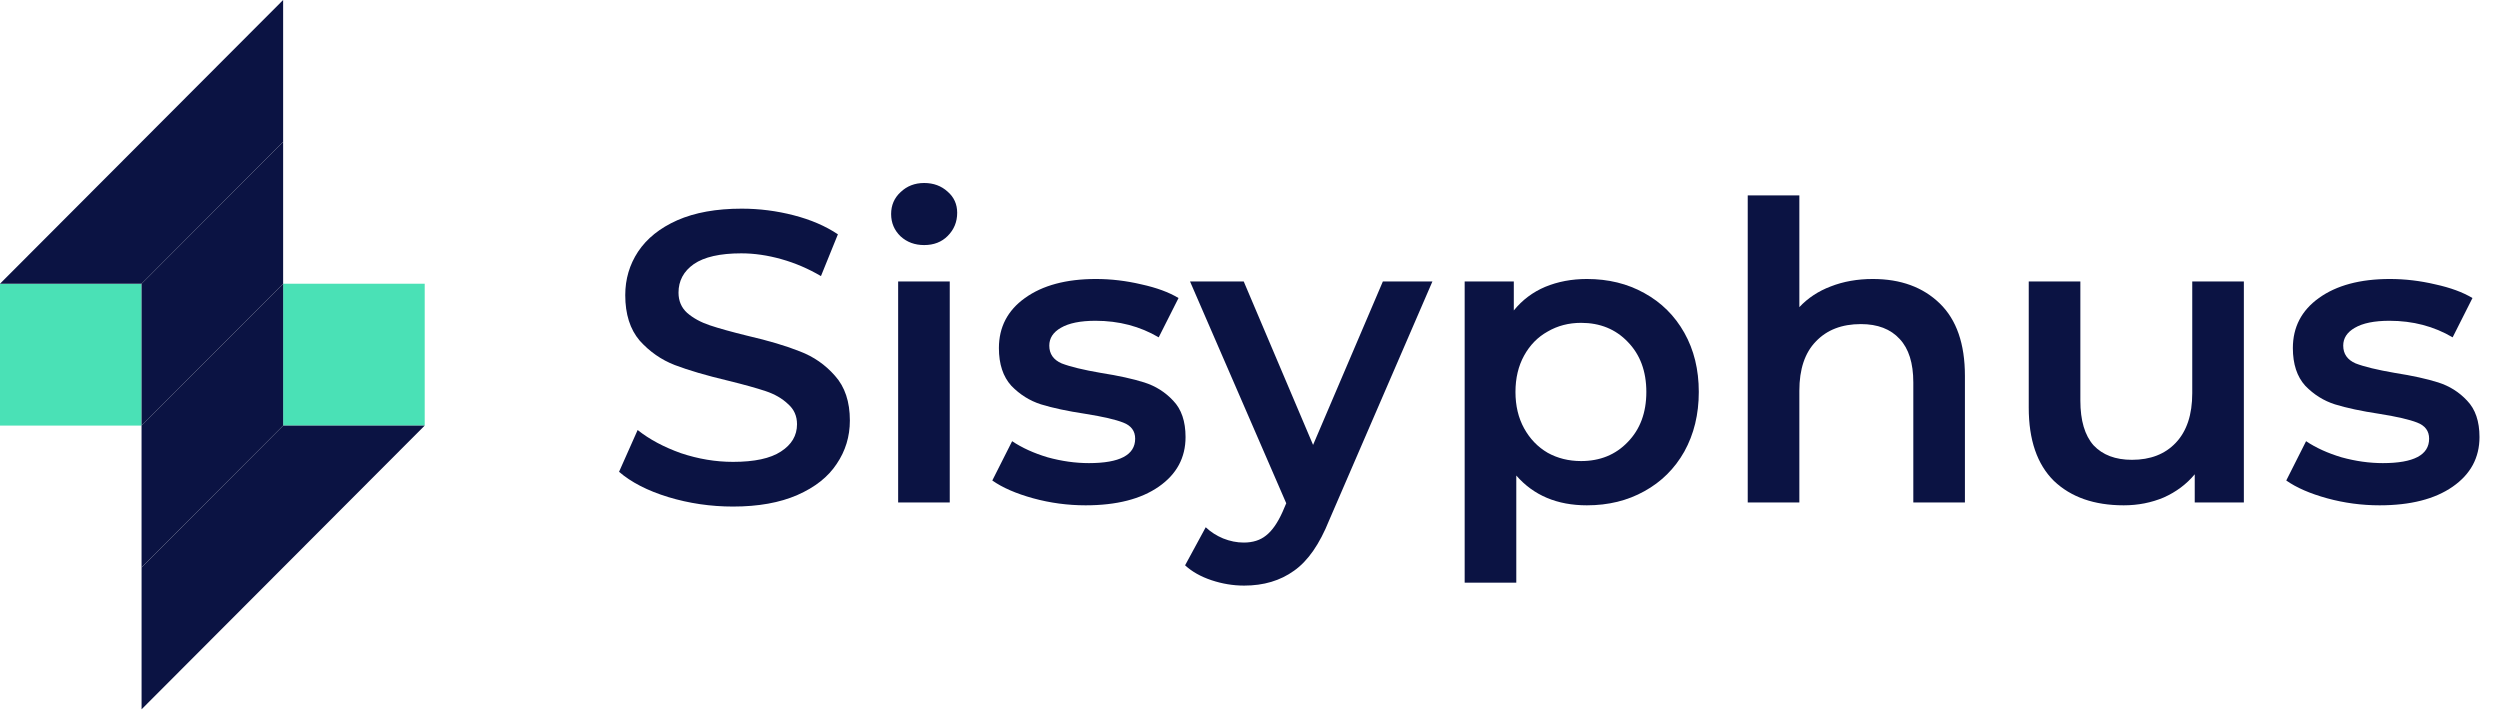
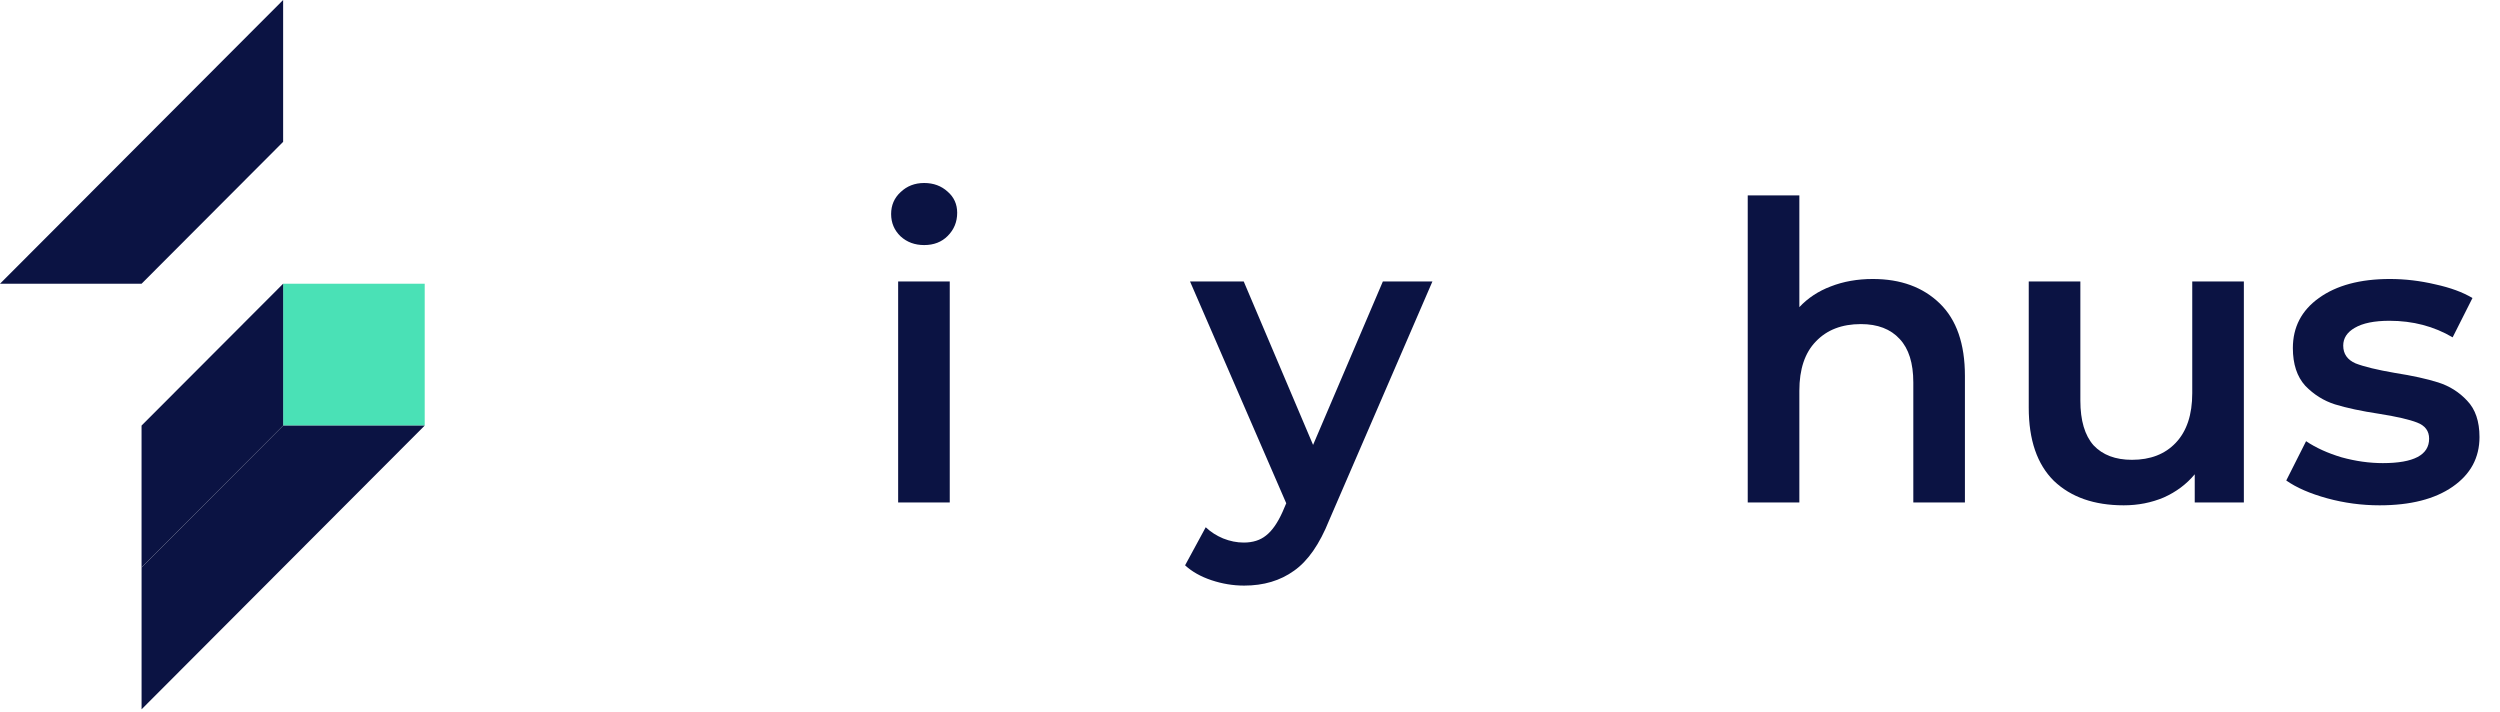
<svg xmlns="http://www.w3.org/2000/svg" width="151" height="43" viewBox="0 0 151 43" fill="none">
-   <rect y="17.137" width="8.551" height="8.568" fill="#4AE1B6" />
  <rect x="25.652" y="25.705" width="8.551" height="8.568" transform="rotate(180 25.652 25.705)" fill="#4AE1B6" />
-   <path d="M8.551 17.137L17.101 8.568V17.137L8.551 25.705V17.137Z" fill="#0B1343" />
  <path d="M17.101 25.705L8.55 34.274L8.55 25.705L17.101 17.137L17.101 25.705Z" fill="#0B1343" />
  <path d="M0 17.137L17.101 0V8.568L8.551 17.137H0Z" fill="#0B1343" />
  <path d="M25.652 25.705L8.551 42.842L8.551 34.274L17.101 25.705L25.652 25.705Z" fill="#0B1343" />
-   <path d="M44.274 30.596C42.928 30.596 41.623 30.405 40.359 30.022C39.112 29.639 38.123 29.13 37.391 28.497L38.513 25.973C39.228 26.54 40.101 27.006 41.132 27.373C42.179 27.723 43.227 27.897 44.274 27.897C45.571 27.897 46.535 27.689 47.167 27.273C47.816 26.856 48.14 26.306 48.14 25.623C48.14 25.123 47.957 24.715 47.591 24.399C47.242 24.065 46.793 23.807 46.245 23.624C45.696 23.441 44.948 23.232 44 22.999C42.67 22.683 41.589 22.366 40.758 22.049C39.943 21.733 39.237 21.241 38.638 20.575C38.056 19.892 37.765 18.976 37.765 17.826C37.765 16.86 38.023 15.985 38.538 15.202C39.07 14.402 39.86 13.769 40.908 13.303C41.972 12.836 43.269 12.603 44.798 12.603C45.862 12.603 46.91 12.736 47.94 13.003C48.971 13.269 49.861 13.652 50.609 14.152L49.586 16.676C48.822 16.227 48.024 15.885 47.192 15.652C46.361 15.418 45.555 15.302 44.773 15.302C43.493 15.302 42.537 15.518 41.905 15.952C41.29 16.385 40.982 16.96 40.982 17.676C40.982 18.176 41.157 18.584 41.506 18.901C41.872 19.217 42.329 19.467 42.878 19.65C43.426 19.834 44.175 20.042 45.122 20.275C46.419 20.575 47.483 20.892 48.315 21.225C49.146 21.541 49.852 22.033 50.434 22.699C51.033 23.366 51.332 24.265 51.332 25.398C51.332 26.365 51.066 27.239 50.534 28.022C50.019 28.805 49.229 29.43 48.165 29.897C47.101 30.363 45.804 30.596 44.274 30.596Z" fill="#0B1343" />
  <path d="M54.248 17.001H57.365V30.347H54.248V17.001ZM55.819 14.802C55.254 14.802 54.78 14.627 54.397 14.277C54.015 13.911 53.824 13.461 53.824 12.928C53.824 12.395 54.015 11.953 54.397 11.603C54.78 11.237 55.254 11.053 55.819 11.053C56.384 11.053 56.858 11.228 57.24 11.578C57.623 11.911 57.814 12.336 57.814 12.853C57.814 13.402 57.623 13.869 57.24 14.252C56.875 14.619 56.401 14.802 55.819 14.802Z" fill="#0B1343" />
-   <path d="M65.572 30.521C64.491 30.521 63.435 30.38 62.404 30.097C61.374 29.813 60.551 29.455 59.935 29.022L61.133 26.648C61.731 27.048 62.446 27.373 63.277 27.622C64.125 27.856 64.957 27.972 65.771 27.972C67.633 27.972 68.564 27.481 68.564 26.498C68.564 26.031 68.323 25.706 67.841 25.523C67.376 25.34 66.619 25.165 65.572 24.998C64.474 24.832 63.577 24.64 62.878 24.424C62.197 24.207 61.598 23.832 61.083 23.299C60.584 22.749 60.334 21.991 60.334 21.025C60.334 19.759 60.858 18.751 61.906 18.001C62.97 17.235 64.4 16.851 66.195 16.851C67.11 16.851 68.024 16.96 68.939 17.176C69.853 17.376 70.601 17.651 71.183 18.001L69.986 20.375C68.855 19.709 67.584 19.375 66.17 19.375C65.256 19.375 64.558 19.517 64.075 19.8C63.61 20.067 63.377 20.425 63.377 20.875C63.377 21.375 63.626 21.733 64.125 21.95C64.641 22.149 65.43 22.341 66.495 22.524C67.558 22.691 68.431 22.883 69.113 23.099C69.795 23.316 70.377 23.682 70.859 24.199C71.358 24.715 71.607 25.448 71.607 26.398C71.607 27.648 71.067 28.647 69.986 29.397C68.905 30.147 67.434 30.521 65.572 30.521Z" fill="#0B1343" />
  <path d="M86.518 17.001L80.283 31.421C79.701 32.871 78.994 33.887 78.163 34.47C77.332 35.07 76.326 35.37 75.145 35.37C74.48 35.37 73.824 35.261 73.175 35.045C72.527 34.828 71.995 34.528 71.579 34.145L72.826 31.846C73.125 32.129 73.475 32.354 73.874 32.521C74.289 32.687 74.705 32.771 75.121 32.771C75.669 32.771 76.118 32.629 76.467 32.346C76.833 32.063 77.165 31.588 77.465 30.921L77.689 30.397L71.878 17.001H75.121L79.31 26.873L83.525 17.001H86.518Z" fill="#0B1343" />
-   <path d="M95.848 16.851C97.145 16.851 98.3 17.134 99.315 17.701C100.346 18.267 101.152 19.067 101.734 20.1C102.316 21.133 102.607 22.324 102.607 23.674C102.607 25.023 102.316 26.223 101.734 27.273C101.152 28.306 100.346 29.105 99.315 29.672C98.3 30.238 97.145 30.521 95.848 30.521C94.052 30.521 92.631 29.922 91.584 28.722V35.195H88.466V17.001H91.434V18.751C91.949 18.117 92.581 17.643 93.329 17.326C94.094 17.01 94.934 16.851 95.848 16.851ZM95.499 27.848C96.646 27.848 97.586 27.464 98.317 26.698C99.065 25.931 99.439 24.924 99.439 23.674C99.439 22.424 99.065 21.416 98.317 20.65C97.586 19.884 96.646 19.5 95.499 19.5C94.751 19.5 94.078 19.675 93.479 20.025C92.88 20.358 92.406 20.842 92.057 21.475C91.708 22.108 91.534 22.841 91.534 23.674C91.534 24.507 91.708 25.24 92.057 25.873C92.406 26.506 92.88 26.998 93.479 27.348C94.078 27.681 94.751 27.848 95.499 27.848Z" fill="#0B1343" />
  <path d="M113.12 16.851C114.799 16.851 116.146 17.343 117.16 18.326C118.174 19.309 118.681 20.767 118.681 22.699V30.347H115.564V23.099C115.564 21.933 115.289 21.058 114.741 20.475C114.192 19.875 113.411 19.575 112.397 19.575C111.249 19.575 110.343 19.925 109.678 20.625C109.013 21.308 108.681 22.299 108.681 23.599V30.347H105.563V11.803H108.681V18.551C109.196 18.001 109.828 17.584 110.576 17.301C111.341 17.001 112.189 16.851 113.12 16.851Z" fill="#0B1343" />
  <path d="M135.529 17.001V30.347H132.562V28.647C132.063 29.247 131.439 29.713 130.691 30.047C129.943 30.363 129.137 30.521 128.272 30.521C126.493 30.521 125.088 30.03 124.057 29.047C123.043 28.047 122.536 26.573 122.536 24.624V17.001H125.654V24.199C125.654 25.398 125.92 26.298 126.452 26.898C127 27.481 127.773 27.773 128.771 27.773C129.885 27.773 130.766 27.431 131.414 26.748C132.08 26.048 132.412 25.048 132.412 23.749V17.001H135.529Z" fill="#0B1343" />
  <path d="M143.726 30.521C142.645 30.521 141.59 30.38 140.559 30.097C139.528 29.813 138.705 29.455 138.09 29.022L139.287 26.648C139.885 27.048 140.6 27.373 141.432 27.622C142.28 27.856 143.111 27.972 143.926 27.972C145.788 27.972 146.719 27.481 146.719 26.498C146.719 26.031 146.478 25.706 145.996 25.523C145.53 25.34 144.774 25.165 143.726 24.998C142.629 24.832 141.731 24.64 141.033 24.424C140.351 24.207 139.752 23.832 139.237 23.299C138.738 22.749 138.489 21.991 138.489 21.025C138.489 19.759 139.013 18.751 140.06 18.001C141.124 17.235 142.554 16.851 144.35 16.851C145.264 16.851 146.178 16.96 147.093 17.176C148.007 17.376 148.756 17.651 149.337 18.001L148.14 20.375C147.01 19.709 145.738 19.375 144.325 19.375C143.41 19.375 142.712 19.517 142.23 19.8C141.764 20.067 141.531 20.425 141.531 20.875C141.531 21.375 141.781 21.733 142.28 21.95C142.795 22.149 143.585 22.341 144.649 22.524C145.713 22.691 146.586 22.883 147.267 23.099C147.949 23.316 148.531 23.682 149.013 24.199C149.512 24.715 149.761 25.448 149.761 26.398C149.761 27.648 149.221 28.647 148.14 29.397C147.06 30.147 145.588 30.521 143.726 30.521Z" fill="#0B1343" />
</svg>